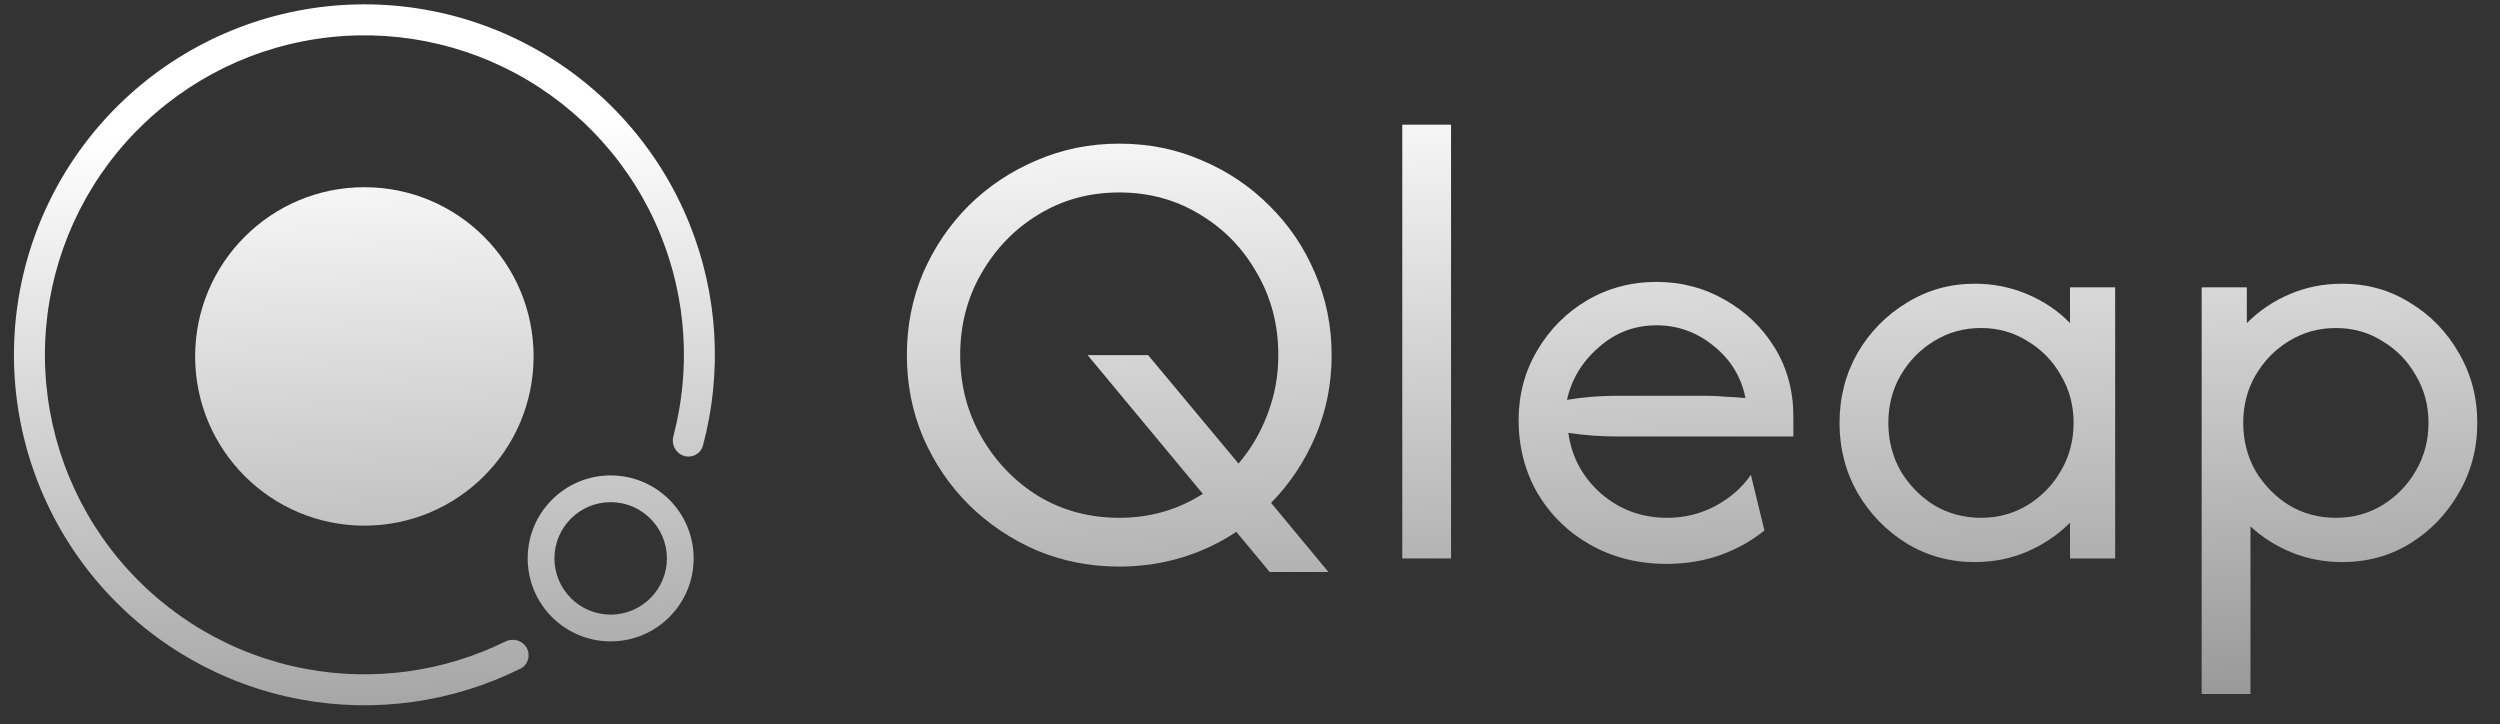
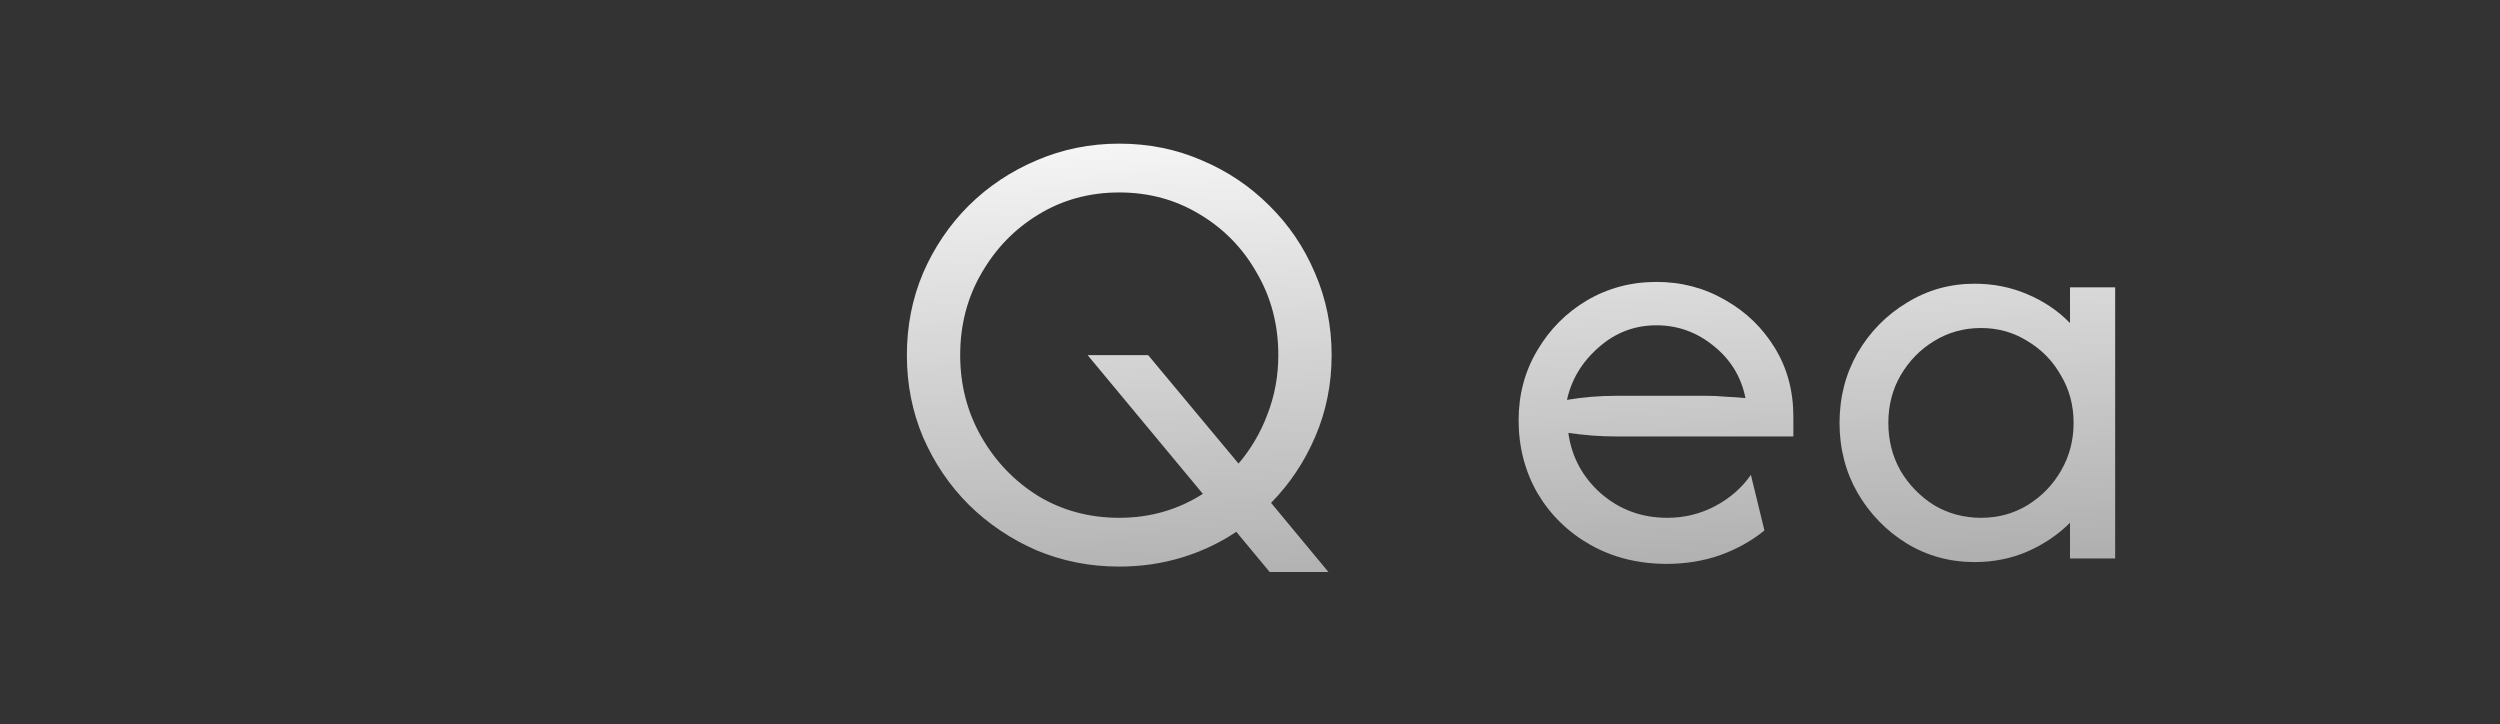
<svg xmlns="http://www.w3.org/2000/svg" width="107" height="31" viewBox="0 0 107 31" fill="none">
  <rect x="0" y="0" width="107" height="31" fill="#333333" stroke="none" />
-   <path d="M22.838 15.255C22.838 19.255 19.595 22.498 15.595 22.498C11.595 22.498 8.352 19.255 8.352 15.255C8.352 11.254 11.595 8.012 15.595 8.012C19.595 8.012 22.838 11.254 22.838 15.255Z" fill="url(#paint0_linear_22_106)" />
-   <path d="M29.688 23.899C29.688 25.861 28.098 27.451 26.136 27.451C24.175 27.451 22.585 25.861 22.585 23.899C22.585 21.938 24.175 20.348 26.136 20.348C28.098 20.348 29.688 21.938 29.688 23.899ZM23.73 23.899C23.73 25.228 24.808 26.306 26.136 26.306C27.465 26.306 28.543 25.228 28.543 23.899C28.543 22.571 27.465 21.493 26.136 21.493C24.808 21.493 23.73 22.571 23.73 23.899Z" fill="url(#paint1_linear_22_106)" />
-   <path d="M29.267 19.51C29.616 19.62 29.99 19.427 30.085 19.073C30.928 15.93 30.728 12.591 29.504 9.564C28.196 6.33 25.803 3.654 22.736 1.994C19.669 0.334 16.119 -0.205 12.698 0.469C9.276 1.143 6.196 2.989 3.988 5.688C1.779 8.387 0.581 11.771 0.597 15.259C0.614 18.746 1.846 22.119 4.08 24.797C6.315 27.474 9.412 29.29 12.84 29.931C16.051 30.531 19.363 30.066 22.277 28.617C22.604 28.454 22.72 28.049 22.542 27.729C22.365 27.409 21.962 27.295 21.634 27.456C18.991 28.757 15.991 29.172 13.084 28.628C9.959 28.044 7.135 26.388 5.098 23.947C3.061 21.506 1.938 18.432 1.923 15.252C1.908 12.073 3 8.988 5.014 6.527C7.027 4.067 9.835 2.384 12.954 1.77C16.073 1.155 19.309 1.647 22.105 3.16C24.901 4.673 27.083 7.113 28.275 10.06C29.384 12.803 29.571 15.825 28.82 18.673C28.726 19.027 28.918 19.399 29.267 19.51Z" fill="url(#paint2_linear_22_106)" />
  <path d="M54.344 24.483L52.913 22.761C52.204 23.238 51.423 23.606 50.573 23.864C49.722 24.122 48.832 24.25 47.904 24.25C46.653 24.25 45.473 24.018 44.364 23.554C43.268 23.077 42.301 22.426 41.463 21.601C40.638 20.776 39.987 19.815 39.51 18.719C39.046 17.623 38.814 16.45 38.814 15.199C38.814 13.948 39.046 12.775 39.51 11.679C39.987 10.583 40.638 9.623 41.463 8.798C42.301 7.972 43.268 7.328 44.364 6.864C45.473 6.386 46.653 6.148 47.904 6.148C49.167 6.148 50.347 6.386 51.443 6.864C52.539 7.328 53.499 7.972 54.325 8.798C55.163 9.623 55.814 10.583 56.278 11.679C56.755 12.775 56.994 13.948 56.994 15.199C56.994 16.437 56.761 17.597 56.297 18.68C55.833 19.764 55.201 20.711 54.402 21.523L56.858 24.483H54.344ZM47.904 22.162C49.219 22.162 50.411 21.82 51.482 21.137L46.55 15.199H49.141L53.009 19.841C53.538 19.222 53.951 18.519 54.247 17.733C54.557 16.933 54.712 16.089 54.712 15.199C54.712 13.91 54.408 12.743 53.802 11.699C53.209 10.641 52.397 9.803 51.366 9.184C50.334 8.553 49.18 8.237 47.904 8.237C46.627 8.237 45.473 8.553 44.442 9.184C43.423 9.803 42.611 10.641 42.005 11.699C41.399 12.743 41.096 13.91 41.096 15.199C41.096 16.476 41.399 17.643 42.005 18.7C42.611 19.757 43.423 20.602 44.442 21.233C45.473 21.852 46.627 22.162 47.904 22.162Z" fill="url(#paint3_linear_22_106)" />
-   <path d="M60.017 23.902V5.336H62.105V23.902H60.017Z" fill="url(#paint4_linear_22_106)" />
  <path d="M71.341 24.134C70.129 24.134 69.039 23.864 68.073 23.322C67.118 22.781 66.364 22.046 65.81 21.117C65.268 20.176 64.997 19.132 64.997 17.984C64.997 16.888 65.262 15.896 65.79 15.006C66.319 14.103 67.028 13.388 67.918 12.859C68.82 12.33 69.813 12.066 70.896 12.066C71.966 12.066 72.946 12.324 73.836 12.84C74.725 13.342 75.434 14.026 75.963 14.89C76.492 15.754 76.756 16.734 76.756 17.829V18.68H69.175C68.84 18.68 68.498 18.668 68.15 18.642C67.802 18.616 67.46 18.577 67.125 18.526C67.267 19.557 67.731 20.421 68.517 21.117C69.317 21.814 70.264 22.162 71.36 22.162C72.095 22.162 72.779 21.994 73.41 21.659C74.042 21.324 74.551 20.879 74.938 20.325L75.518 22.703C74.964 23.154 74.326 23.509 73.604 23.767C72.895 24.012 72.14 24.134 71.341 24.134ZM67.067 17.114C67.763 16.998 68.466 16.94 69.175 16.94H73.024C73.307 16.94 73.584 16.953 73.855 16.979C74.139 16.991 74.422 17.011 74.706 17.037C74.526 16.134 74.074 15.393 73.352 14.812C72.63 14.219 71.811 13.923 70.896 13.923C69.955 13.923 69.13 14.239 68.421 14.87C67.711 15.489 67.26 16.237 67.067 17.114Z" fill="url(#paint5_linear_22_106)" />
  <path d="M84.515 24.057C83.457 24.057 82.49 23.793 81.614 23.264C80.737 22.723 80.034 22.001 79.505 21.098C78.99 20.195 78.732 19.196 78.732 18.1C78.732 17.004 78.99 16.005 79.505 15.102C80.034 14.2 80.737 13.484 81.614 12.956C82.49 12.414 83.457 12.143 84.515 12.143C85.314 12.143 86.062 12.292 86.758 12.588C87.467 12.885 88.08 13.297 88.596 13.826V12.298H90.529V23.902H88.596V22.374C88.08 22.89 87.467 23.303 86.758 23.612C86.062 23.909 85.314 24.057 84.515 24.057ZM84.785 22.162C85.52 22.162 86.184 21.981 86.778 21.62C87.383 21.246 87.861 20.756 88.209 20.15C88.57 19.531 88.75 18.848 88.75 18.1C88.75 17.352 88.57 16.675 88.209 16.07C87.861 15.451 87.383 14.961 86.778 14.6C86.184 14.226 85.52 14.039 84.785 14.039C84.051 14.039 83.38 14.226 82.774 14.6C82.181 14.961 81.704 15.451 81.343 16.07C80.995 16.675 80.821 17.352 80.821 18.1C80.821 18.848 80.995 19.531 81.343 20.15C81.704 20.756 82.181 21.246 82.774 21.62C83.38 21.981 84.051 22.162 84.785 22.162Z" fill="url(#paint6_linear_22_106)" />
-   <path d="M94.231 29.704V12.298H96.165V13.826C96.694 13.297 97.306 12.885 98.002 12.588C98.698 12.292 99.446 12.143 100.246 12.143C101.316 12.143 102.283 12.414 103.147 12.956C104.023 13.484 104.72 14.2 105.235 15.102C105.764 16.005 106.028 17.004 106.028 18.1C106.028 19.196 105.764 20.195 105.235 21.098C104.72 22.001 104.023 22.723 103.147 23.264C102.283 23.793 101.316 24.057 100.246 24.057C99.485 24.057 98.769 23.922 98.099 23.651C97.428 23.38 96.835 23.006 96.32 22.529V29.704H94.231ZM99.975 22.162C100.71 22.162 101.374 21.981 101.967 21.62C102.573 21.246 103.05 20.756 103.398 20.15C103.759 19.531 103.94 18.848 103.94 18.1C103.94 17.352 103.759 16.675 103.398 16.07C103.05 15.451 102.573 14.961 101.967 14.6C101.374 14.226 100.71 14.039 99.975 14.039C99.24 14.039 98.569 14.226 97.963 14.6C97.37 14.961 96.893 15.451 96.532 16.07C96.184 16.675 96.01 17.352 96.01 18.1C96.01 18.848 96.184 19.531 96.532 20.15C96.893 20.756 97.37 21.246 97.963 21.62C98.569 21.981 99.24 22.162 99.975 22.162Z" fill="url(#paint7_linear_22_106)" />
  <defs>
    <linearGradient id="paint0_linear_22_106" x1="11.325" y1="5.55" x2="12.612" y2="34.065" gradientUnits="userSpaceOnUse">
      <stop stop-color="white" />
      <stop offset="1" stop-color="#999999" />
    </linearGradient>
    <linearGradient id="paint1_linear_22_106" x1="11.325" y1="5.55" x2="12.612" y2="34.065" gradientUnits="userSpaceOnUse">
      <stop stop-color="white" />
      <stop offset="1" stop-color="#999999" />
    </linearGradient>
    <linearGradient id="paint2_linear_22_106" x1="11.325" y1="5.55" x2="12.612" y2="34.065" gradientUnits="userSpaceOnUse">
      <stop stop-color="white" />
      <stop offset="1" stop-color="#999999" />
    </linearGradient>
    <linearGradient id="paint3_linear_22_106" x1="13.267" y1="4.88" x2="14.554" y2="33.395" gradientUnits="userSpaceOnUse">
      <stop stop-color="white" />
      <stop offset="1" stop-color="#999999" />
    </linearGradient>
    <linearGradient id="paint4_linear_22_106" x1="13.267" y1="4.88" x2="14.554" y2="33.395" gradientUnits="userSpaceOnUse">
      <stop stop-color="white" />
      <stop offset="1" stop-color="#999999" />
    </linearGradient>
    <linearGradient id="paint5_linear_22_106" x1="13.267" y1="4.88" x2="14.554" y2="33.395" gradientUnits="userSpaceOnUse">
      <stop stop-color="white" />
      <stop offset="1" stop-color="#999999" />
    </linearGradient>
    <linearGradient id="paint6_linear_22_106" x1="13.267" y1="4.88" x2="14.554" y2="33.395" gradientUnits="userSpaceOnUse">
      <stop stop-color="white" />
      <stop offset="1" stop-color="#999999" />
    </linearGradient>
    <linearGradient id="paint7_linear_22_106" x1="13.267" y1="4.88" x2="14.554" y2="33.395" gradientUnits="userSpaceOnUse">
      <stop stop-color="white" />
      <stop offset="1" stop-color="#999999" />
    </linearGradient>
  </defs>
</svg>